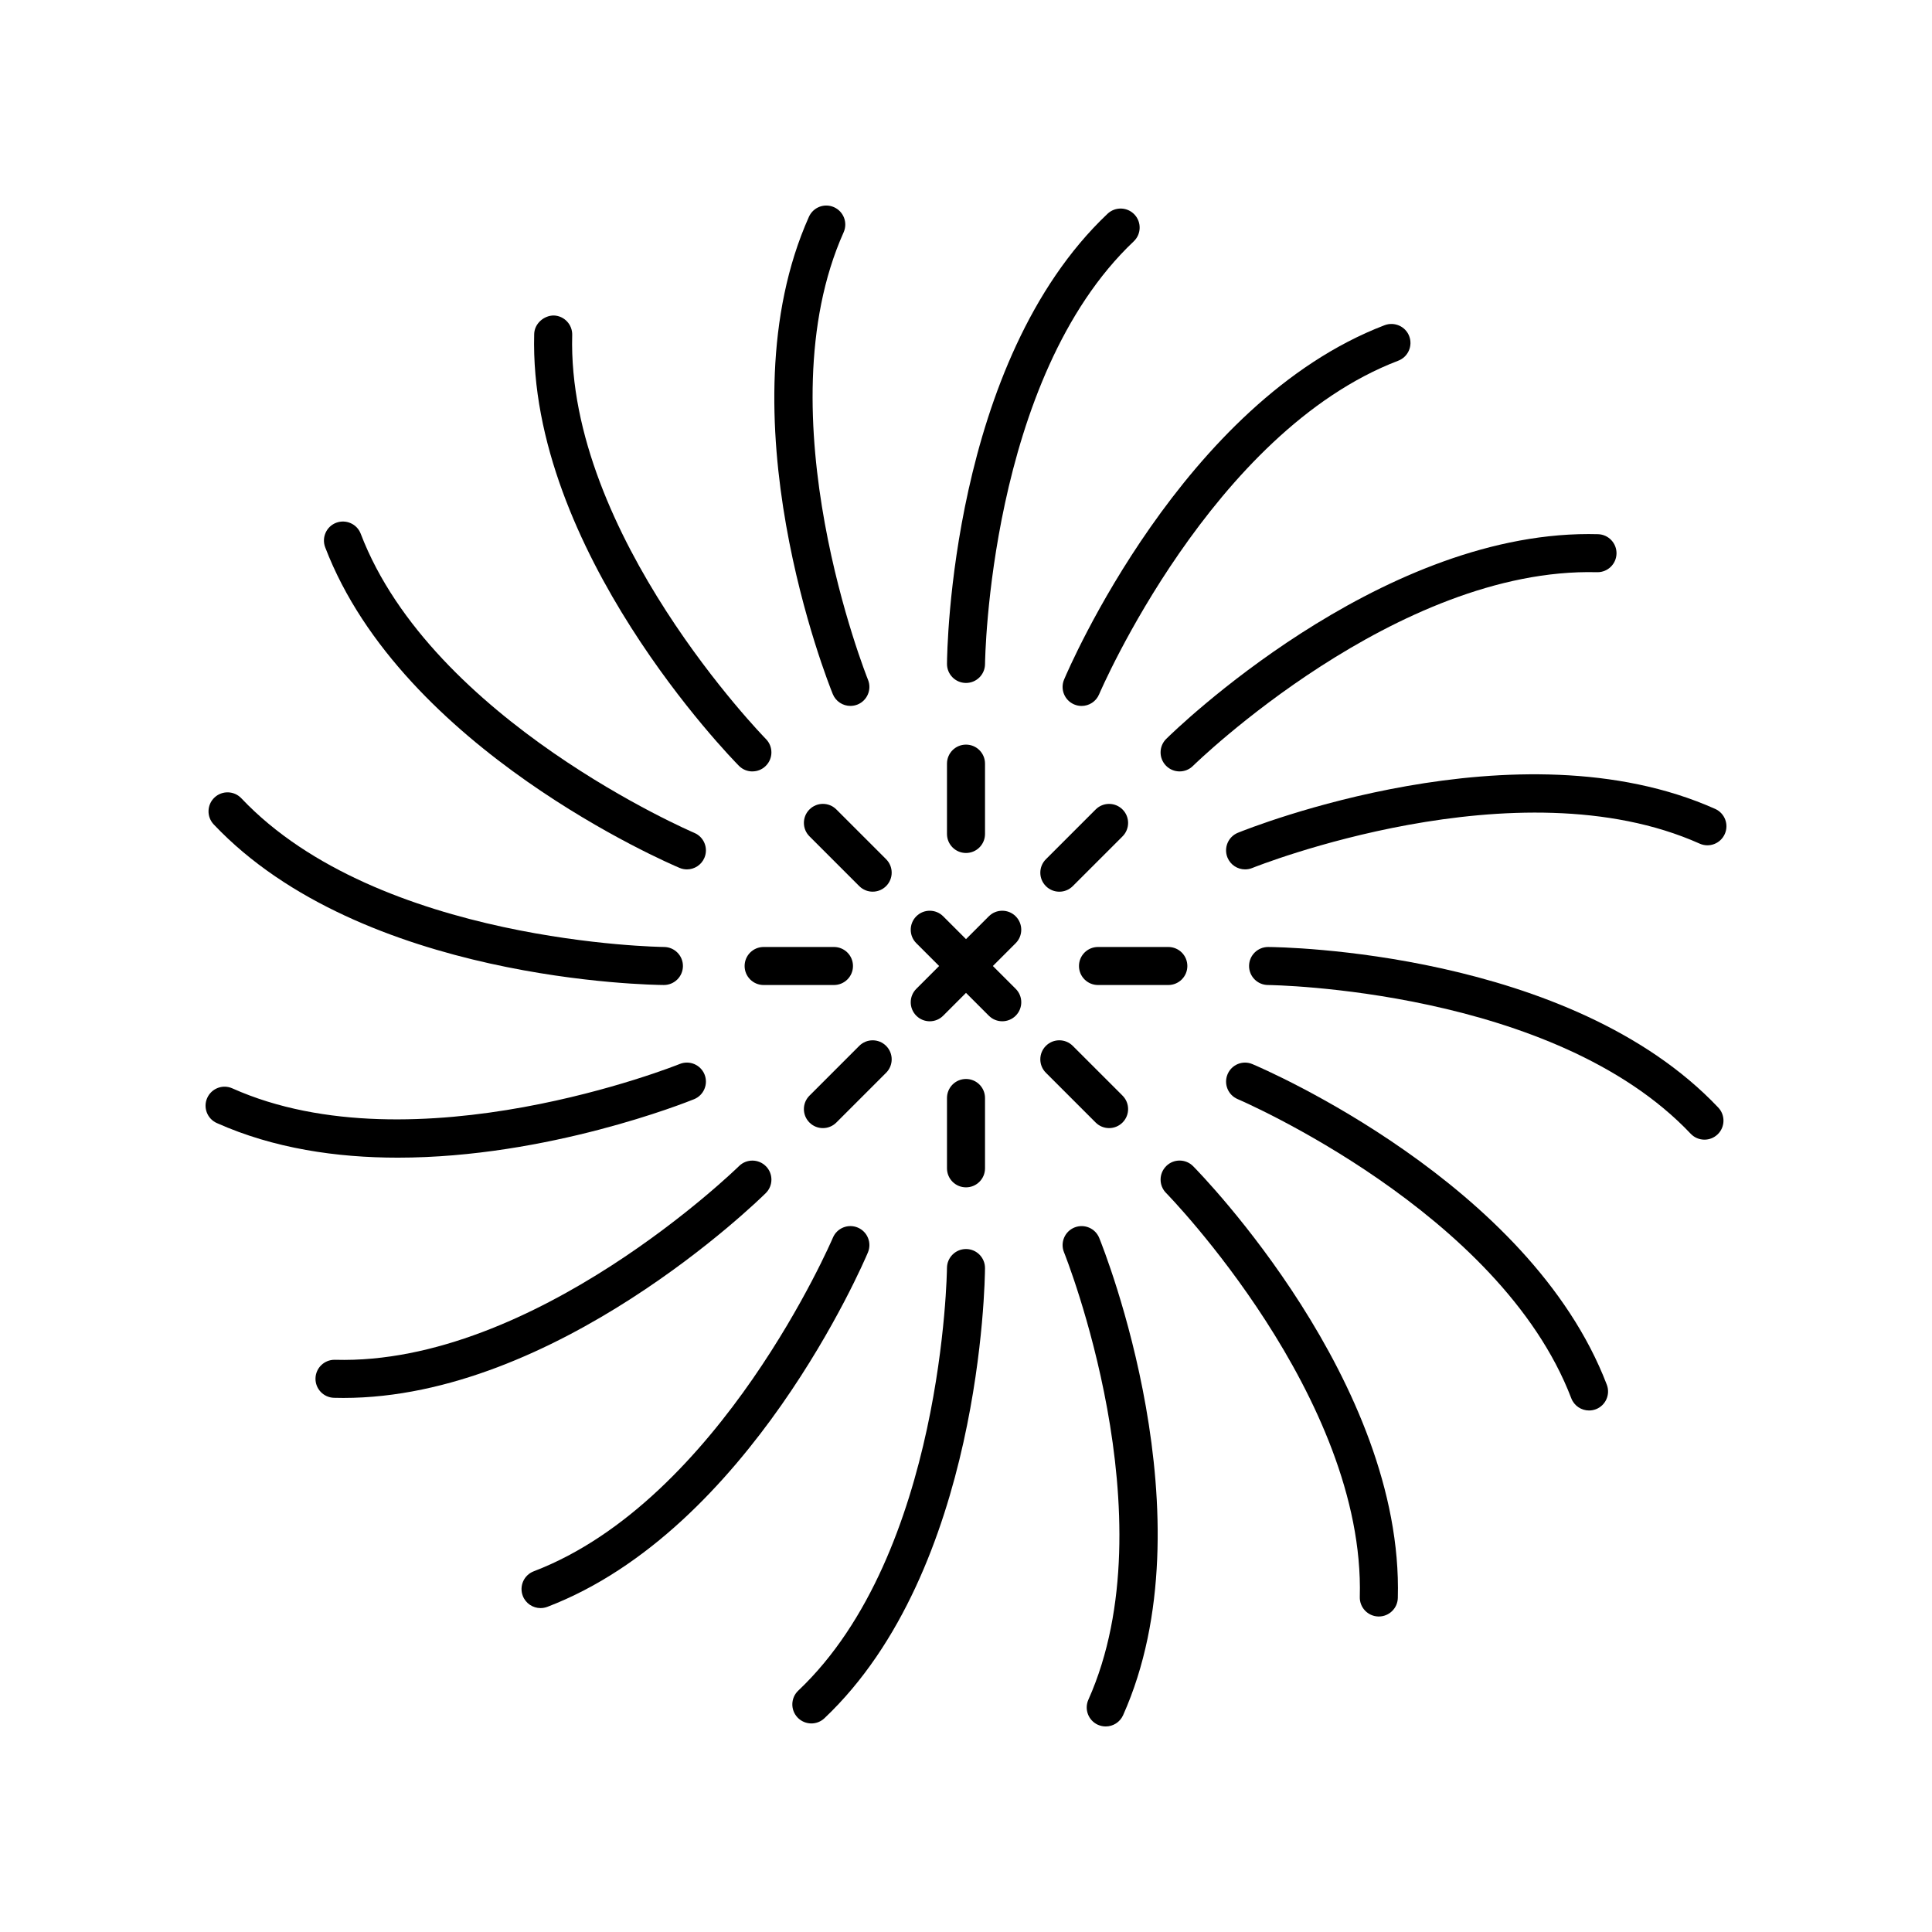
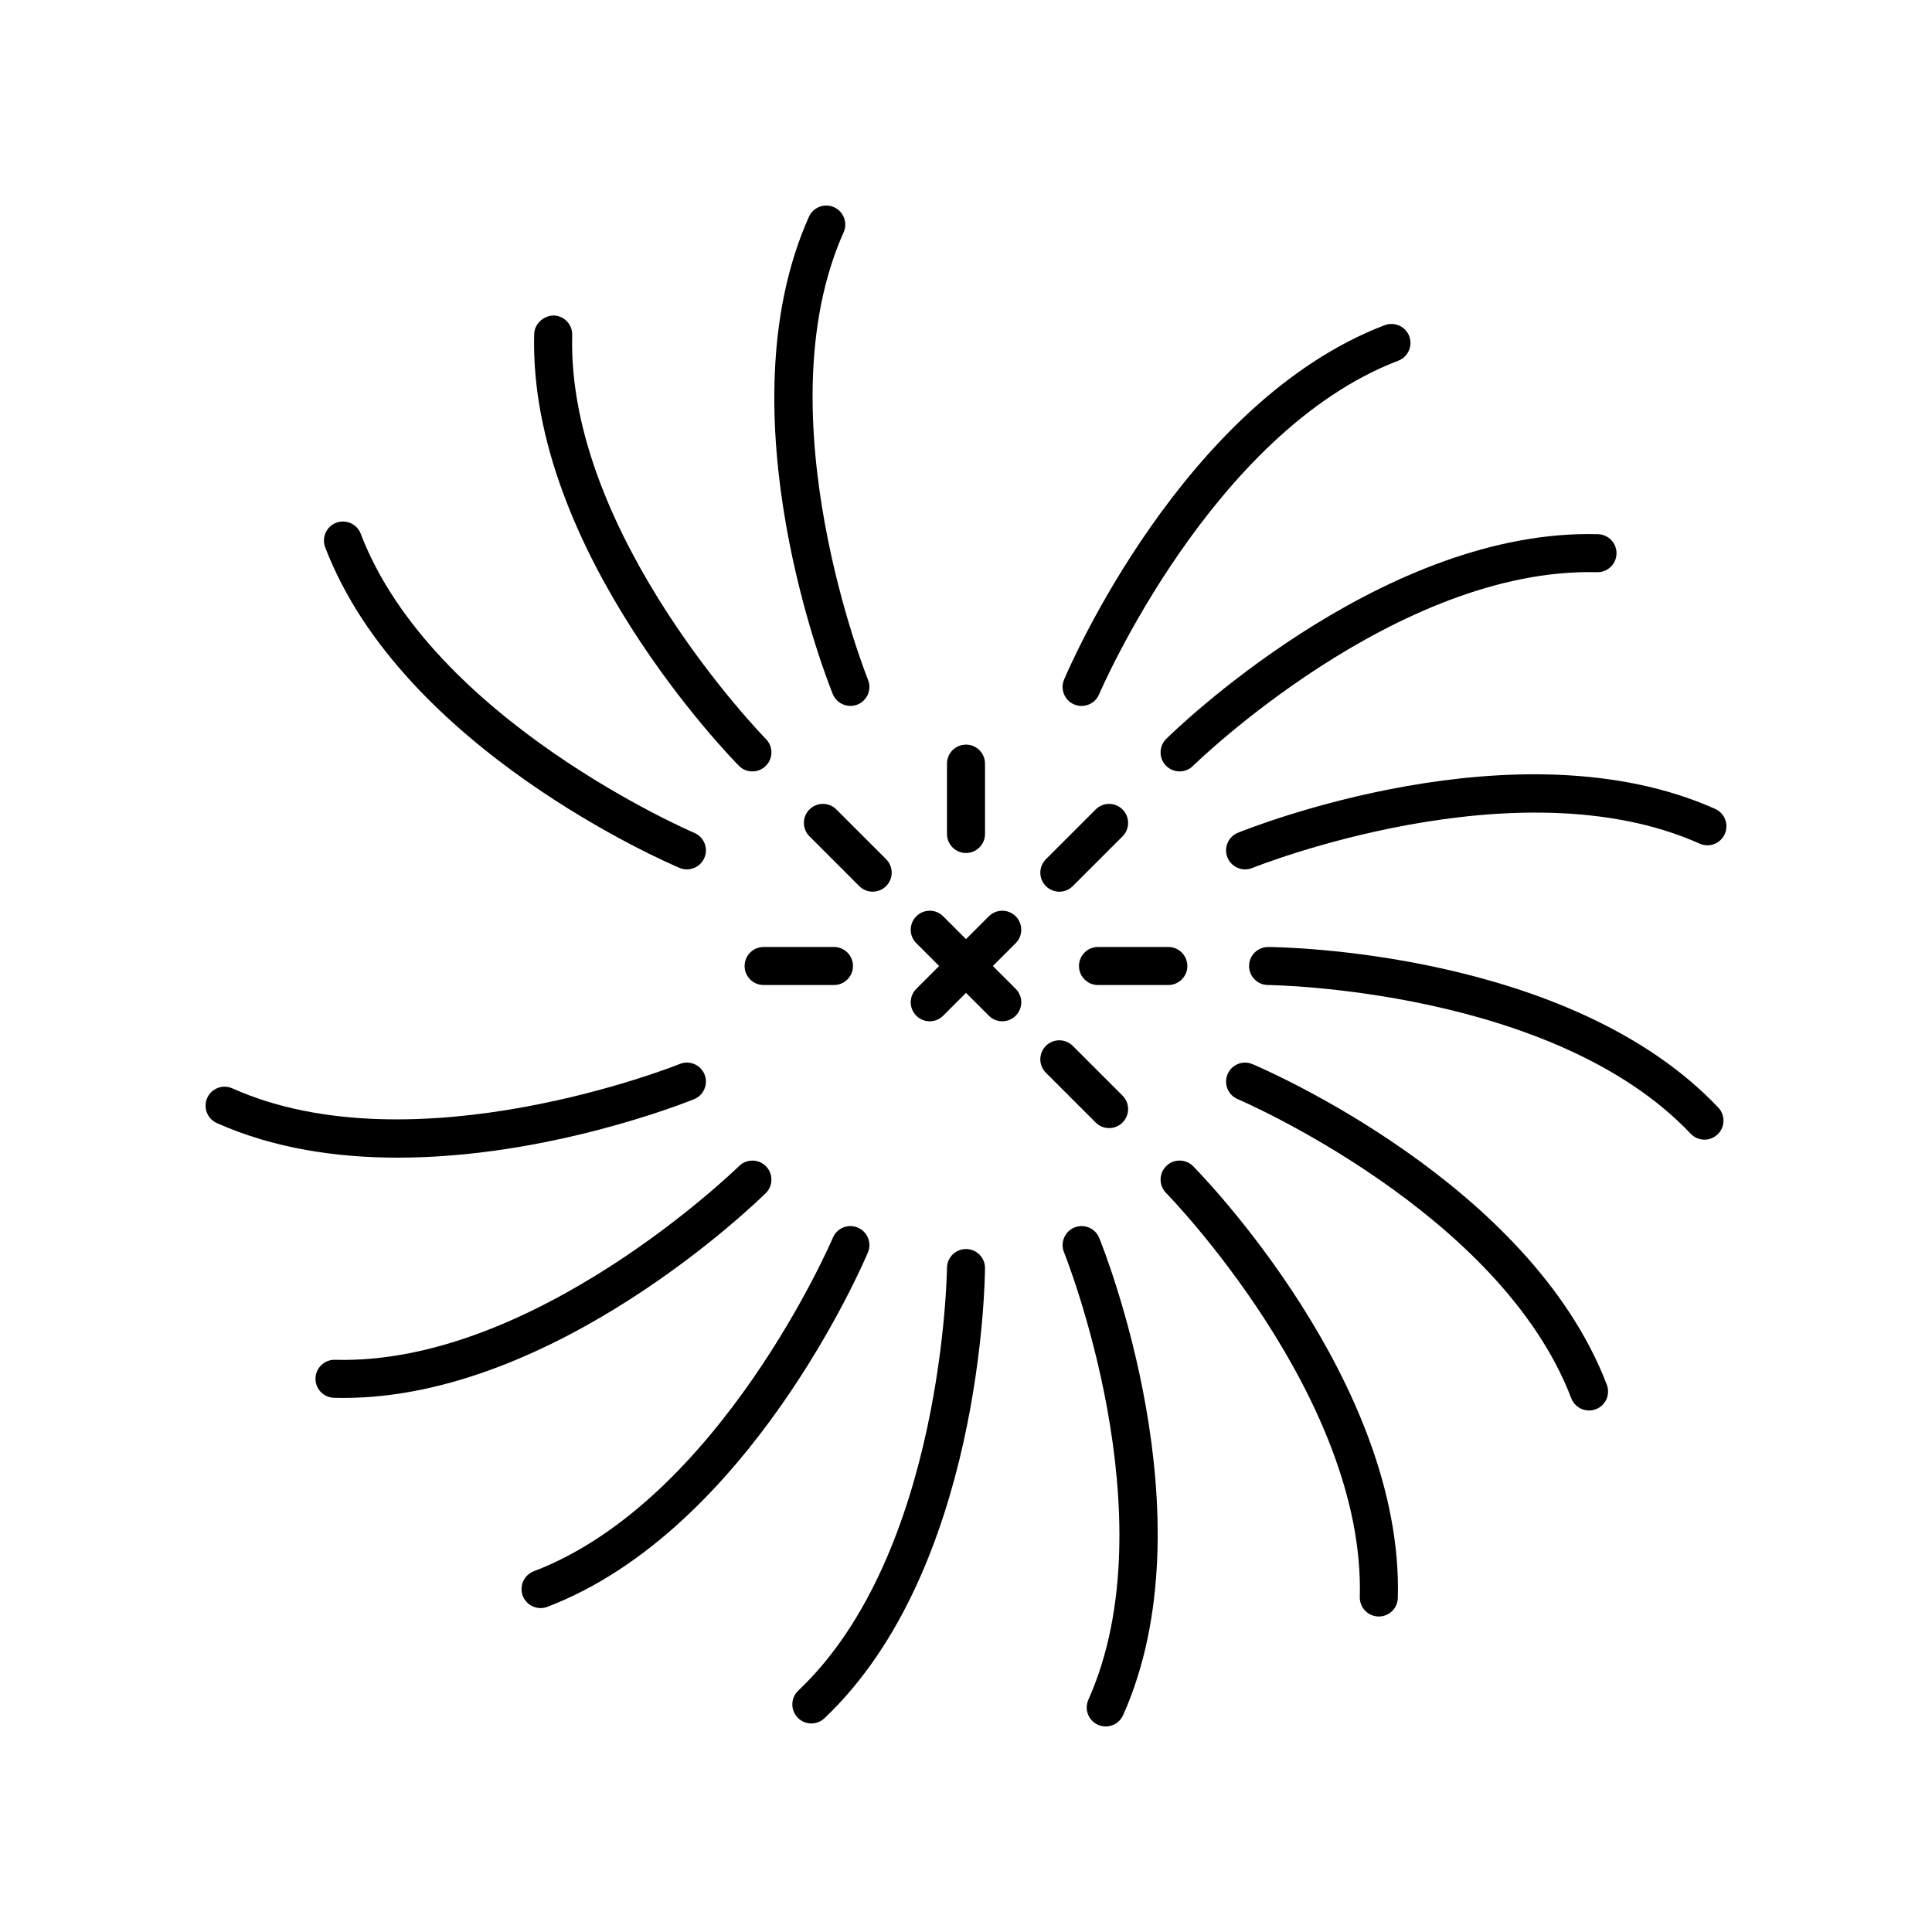
<svg xmlns="http://www.w3.org/2000/svg" fill="#000000" width="800px" height="800px" version="1.1" viewBox="144 144 512 512">
  <g>
    <path d="m400 370.05c2.785 0 5.039-2.254 5.039-5.039v-18.641c0-2.785-2.254-5.039-5.039-5.039s-5.039 2.254-5.039 5.039v18.641c0 2.785 2.254 5.039 5.039 5.039z" />
    <path d="m378.83 371.7-13.188-13.188c-1.969-1.969-5.156-1.969-7.125 0s-1.969 5.156 0 7.125l13.188 13.188c0.984 0.984 2.273 1.477 3.562 1.477s2.578-0.492 3.562-1.477c1.969-1.969 1.969-5.156 0-7.125z" />
    <path d="m370.05 400c0-2.785-2.254-5.039-5.039-5.039h-18.641c-2.785 0-5.039 2.254-5.039 5.039s2.254 5.039 5.039 5.039h18.641c2.785-0.004 5.039-2.254 5.039-5.039z" />
-     <path d="m362.08 442.96c1.289 0 2.578-0.492 3.562-1.477l13.188-13.188c1.969-1.969 1.969-5.156 0-7.125s-5.156-1.969-7.125 0l-13.188 13.188c-1.969 1.969-1.969 5.156 0 7.125 0.984 0.984 2.273 1.477 3.562 1.477z" />
-     <path d="m405.04 434.98c0-2.785-2.254-5.039-5.039-5.039s-5.039 2.254-5.039 5.039v18.641c0 2.785 2.254 5.039 5.039 5.039s5.039-2.254 5.039-5.039z" />
    <path d="m434.36 441.48c0.984 0.984 2.273 1.477 3.562 1.477 1.289 0 2.578-0.492 3.562-1.477 1.969-1.969 1.969-5.156 0-7.125l-13.188-13.188c-1.969-1.969-5.156-1.969-7.125 0s-1.969 5.156 0 7.125z" />
    <path d="m458.66 400c0-2.785-2.254-5.039-5.039-5.039h-18.641c-2.785 0-5.039 2.254-5.039 5.039s2.254 5.039 5.039 5.039h18.641c2.785-0.004 5.039-2.254 5.039-5.039z" />
    <path d="m434.36 358.52-13.188 13.188c-1.969 1.969-1.969 5.156 0 7.125 0.984 0.984 2.273 1.477 3.562 1.477 1.289 0 2.578-0.492 3.562-1.477l13.188-13.188c1.969-1.969 1.969-5.156 0-7.125s-5.156-1.969-7.125 0z" />
    <path d="m413.17 386.83c-1.969-1.969-5.156-1.969-7.125 0l-6.043 6.047-6.047-6.047c-1.969-1.969-5.156-1.969-7.125 0s-1.969 5.156 0 7.125l6.047 6.047-6.047 6.047c-1.969 1.969-1.969 5.156 0 7.125 0.984 0.984 2.273 1.477 3.562 1.477s2.578-0.492 3.562-1.477l6.047-6.051 6.047 6.047c0.984 0.984 2.273 1.477 3.562 1.477s2.578-0.492 3.562-1.477c1.969-1.969 1.969-5.156 0-7.125l-6.051-6.043 6.047-6.047c1.969-1.969 1.969-5.156 0-7.125z" />
-     <path d="m444.64 200.84c-1.918-2.023-5.102-2.098-7.125-0.195-41.543 39.316-42.531 116.02-42.551 119.27-0.02 2.785 2.219 5.055 5.004 5.074h0.035c2.766 0 5.019-2.234 5.039-5.004 0.004-0.754 1.004-75.684 39.406-112.02 2.019-1.914 2.102-5.102 0.191-7.125z" />
    <path d="m365.03 198.91c-2.559-1.141-5.523 0.012-6.656 2.543-23.348 52.227 5.102 123.47 6.32 126.48 0.797 1.953 2.68 3.141 4.668 3.141 0.633 0 1.273-0.117 1.898-0.367 2.574-1.047 3.816-3.988 2.769-6.566-0.285-0.695-28.07-70.227-6.461-118.57 1.141-2.543 0-5.523-2.539-6.66z" />
    <path d="m343.39 348.43c1.277 0 2.559-0.48 3.539-1.453 1.984-1.953 2.004-5.144 0.051-7.125-0.527-0.535-52.805-54.145-51.34-107.07 0.074-2.781-2.117-5.098-4.898-5.176-2.566 0-5.098 2.117-5.176 4.898-1.578 57.18 51.965 112.12 54.242 114.43 0.977 1.004 2.281 1.504 3.582 1.504z" />
    <path d="m330.68 371.32c1.082-2.559-0.117-5.516-2.68-6.598-0.688-0.297-69.531-29.883-88.406-79.277-0.992-2.602-3.906-3.879-6.508-2.906-2.598 0.992-3.898 3.906-2.906 6.508 20.43 53.43 90.918 83.695 93.91 84.953 0.641 0.27 1.305 0.398 1.953 0.398 1.961 0 3.824-1.156 4.637-3.078z" />
-     <path d="m319.98 394.96c-0.754-0.004-75.684-1.004-112.02-39.406-1.918-2.027-5.102-2.102-7.125-0.195-2.023 1.914-2.106 5.102-0.195 7.125 39.316 41.543 116.02 42.531 119.27 42.551h0.035c2.766 0 5.019-2.234 5.039-5.004 0.02-2.777-2.219-5.051-5.004-5.07z" />
    <path d="m201.46 441.62c15.105 6.75 31.793 9.172 47.965 9.172 39.754 0 76.375-14.629 78.512-15.492 2.574-1.047 3.816-3.988 2.769-6.566-1.055-2.578-3.984-3.809-6.566-2.769-0.695 0.289-70.215 28.07-118.57 6.461-2.559-1.145-5.523 0.012-6.656 2.543-1.137 2.535 0.004 5.519 2.543 6.652z" />
    <path d="m346.98 453.07c-1.953-1.977-5.152-2.004-7.125-0.051-0.535 0.527-54.168 52.832-107.07 51.34h-0.145c-2.715 0-4.953 2.164-5.031 4.898-0.074 2.781 2.117 5.098 4.898 5.176 0.832 0.02 1.656 0.035 2.496 0.035 56.27 0 109.65-52.027 111.93-54.277 1.984-1.949 2.004-5.144 0.051-7.121z" />
    <path d="m287.25 570.16c0.602 0 1.207-0.109 1.801-0.328 53.43-20.43 83.695-90.918 84.953-93.91 1.082-2.562-0.117-5.516-2.68-6.598-2.555-1.082-5.516 0.113-6.598 2.68-0.297 0.688-29.883 69.531-79.277 88.406-2.598 0.992-3.898 3.906-2.906 6.508 0.766 2.012 2.68 3.242 4.707 3.242z" />
    <path d="m359.02 600.73c1.246 0 2.488-0.457 3.465-1.379 41.543-39.312 42.531-116.02 42.551-119.27 0.02-2.785-2.219-5.055-5.004-5.074h-0.035c-2.766 0-5.019 2.234-5.039 5.004-0.004 0.754-1.004 75.684-39.406 112.02-2.023 1.914-2.106 5.102-0.195 7.125 0.996 1.047 2.332 1.574 3.664 1.574z" />
    <path d="m434.97 601.09c0.672 0.297 1.367 0.438 2.055 0.438 1.93 0 3.769-1.113 4.606-2.981 23.344-52.227-5.106-123.47-6.324-126.48-1.055-2.578-3.981-3.809-6.566-2.769-2.574 1.047-3.816 3.988-2.769 6.566 0.285 0.695 28.07 70.227 6.461 118.57-1.141 2.539 0 5.523 2.539 6.66z" />
    <path d="m453.07 453.02c-1.984 1.953-2.004 5.144-0.051 7.125 0.527 0.535 52.805 54.145 51.34 107.07-0.07 2.777 2.117 5.094 4.902 5.172h0.145c2.715 0 4.953-2.164 5.031-4.898 1.578-57.18-51.965-112.12-54.242-114.43-1.953-1.977-5.152-2.004-7.125-0.047z" />
    <path d="m469.32 428.68c-1.082 2.559 0.117 5.516 2.68 6.598 0.688 0.297 69.531 29.883 88.406 79.277 0.766 2.008 2.68 3.238 4.707 3.238 0.602 0 1.207-0.109 1.801-0.328 2.598-0.992 3.898-3.906 2.906-6.508-20.43-53.43-90.918-83.695-93.91-84.953-2.574-1.098-5.512 0.117-6.59 2.676z" />
    <path d="m595.7 446.02c1.246 0 2.488-0.457 3.465-1.379 2.023-1.914 2.106-5.102 0.195-7.125-39.312-41.543-116.02-42.531-119.27-42.551h-0.035c-2.766 0-5.019 2.234-5.039 5.004-0.016 2.777 2.223 5.051 5.008 5.07 0.754 0.004 75.684 1.004 112.02 39.406 0.992 1.047 2.324 1.574 3.656 1.574z" />
    <path d="m598.54 358.37c-52.238-23.348-123.47 5.102-126.48 6.32-2.574 1.047-3.816 3.988-2.769 6.566 0.797 1.953 2.68 3.141 4.668 3.141 0.633 0 1.273-0.117 1.898-0.367 0.699-0.285 70.219-28.074 118.57-6.461 2.559 1.152 5.523-0.012 6.656-2.543 1.141-2.539-0.004-5.519-2.543-6.656z" />
    <path d="m567.36 295.64c2.715 0 4.953-2.164 5.031-4.898 0.074-2.781-2.117-5.098-4.898-5.176-0.832-0.02-1.656-0.035-2.496-0.035-56.27 0-109.65 52.027-111.93 54.277-1.984 1.953-2.004 5.144-0.051 7.125 0.984 1 2.289 1.5 3.586 1.5 1.277 0 2.559-0.48 3.539-1.453 0.543-0.531 53.992-52.703 107.07-51.34h0.145z" />
    <path d="m514.55 239.59c2.598-0.992 3.898-3.906 2.906-6.508-0.992-2.598-3.902-3.871-6.508-2.906-53.43 20.43-83.695 90.918-84.953 93.91-1.082 2.562 0.117 5.516 2.68 6.598 0.641 0.27 1.305 0.398 1.957 0.398 1.965 0 3.828-1.156 4.641-3.078 0.297-0.695 29.887-69.535 79.277-88.414z" />
  </g>
</svg>